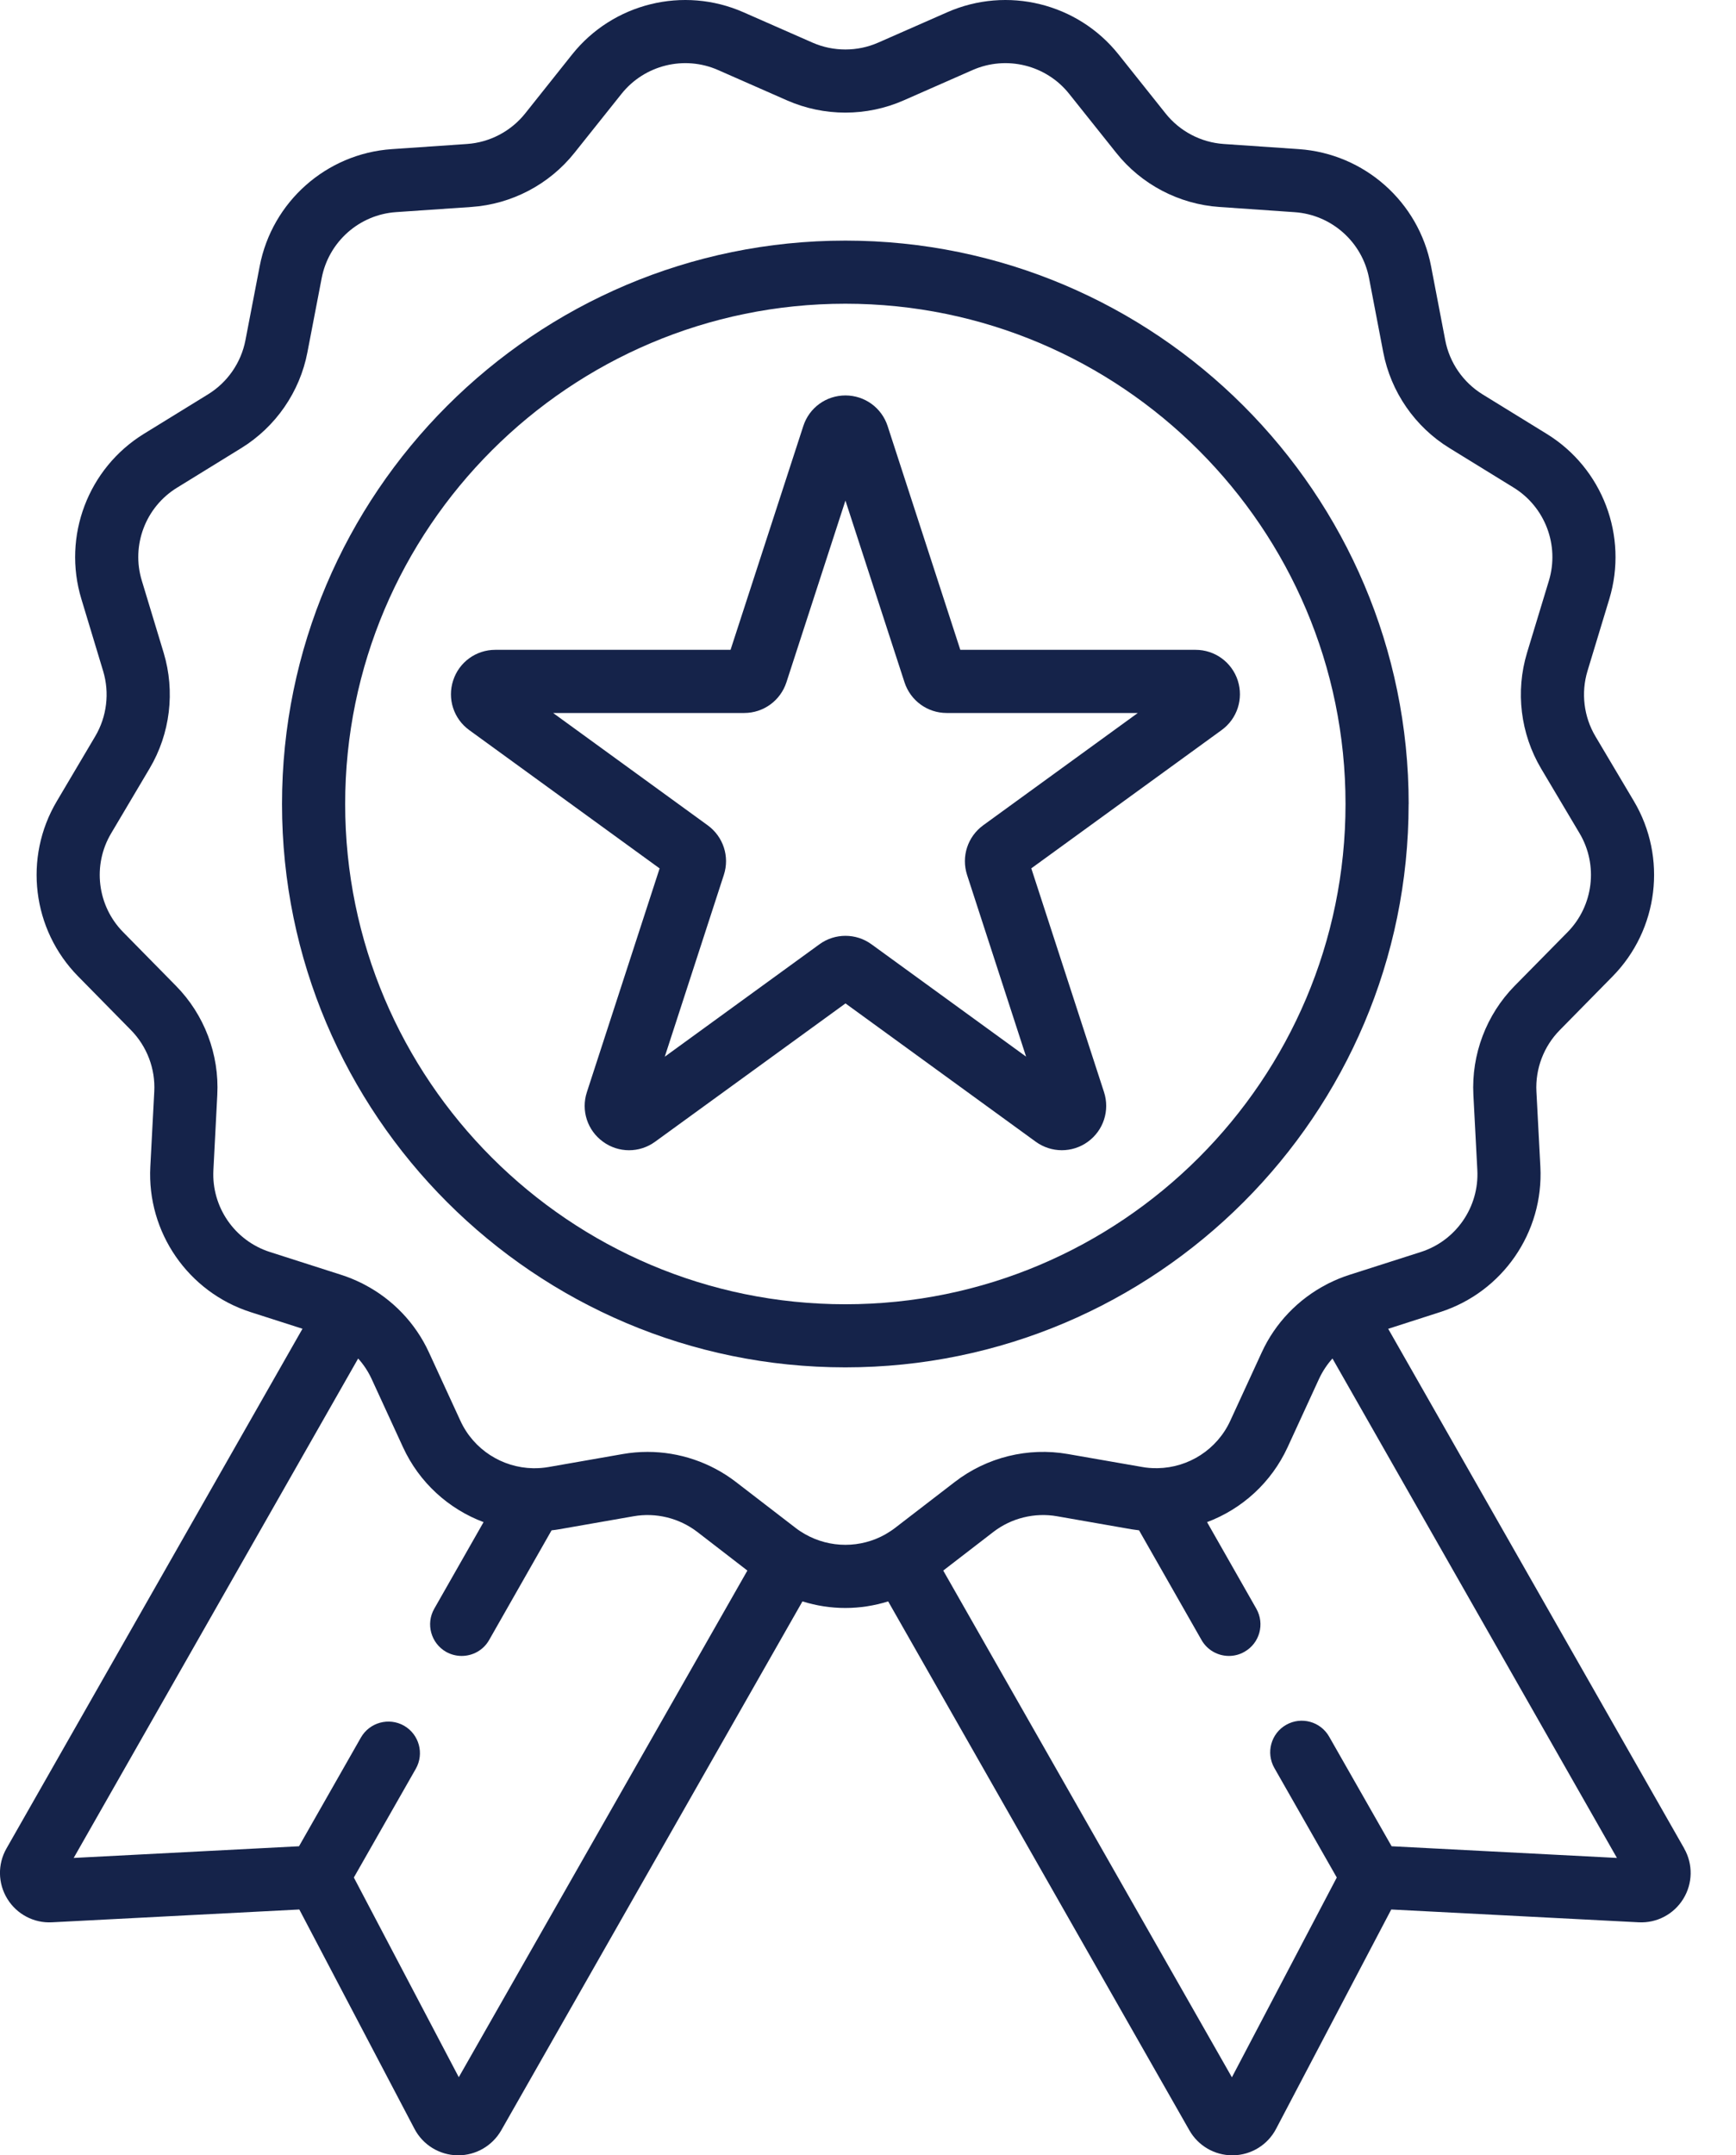
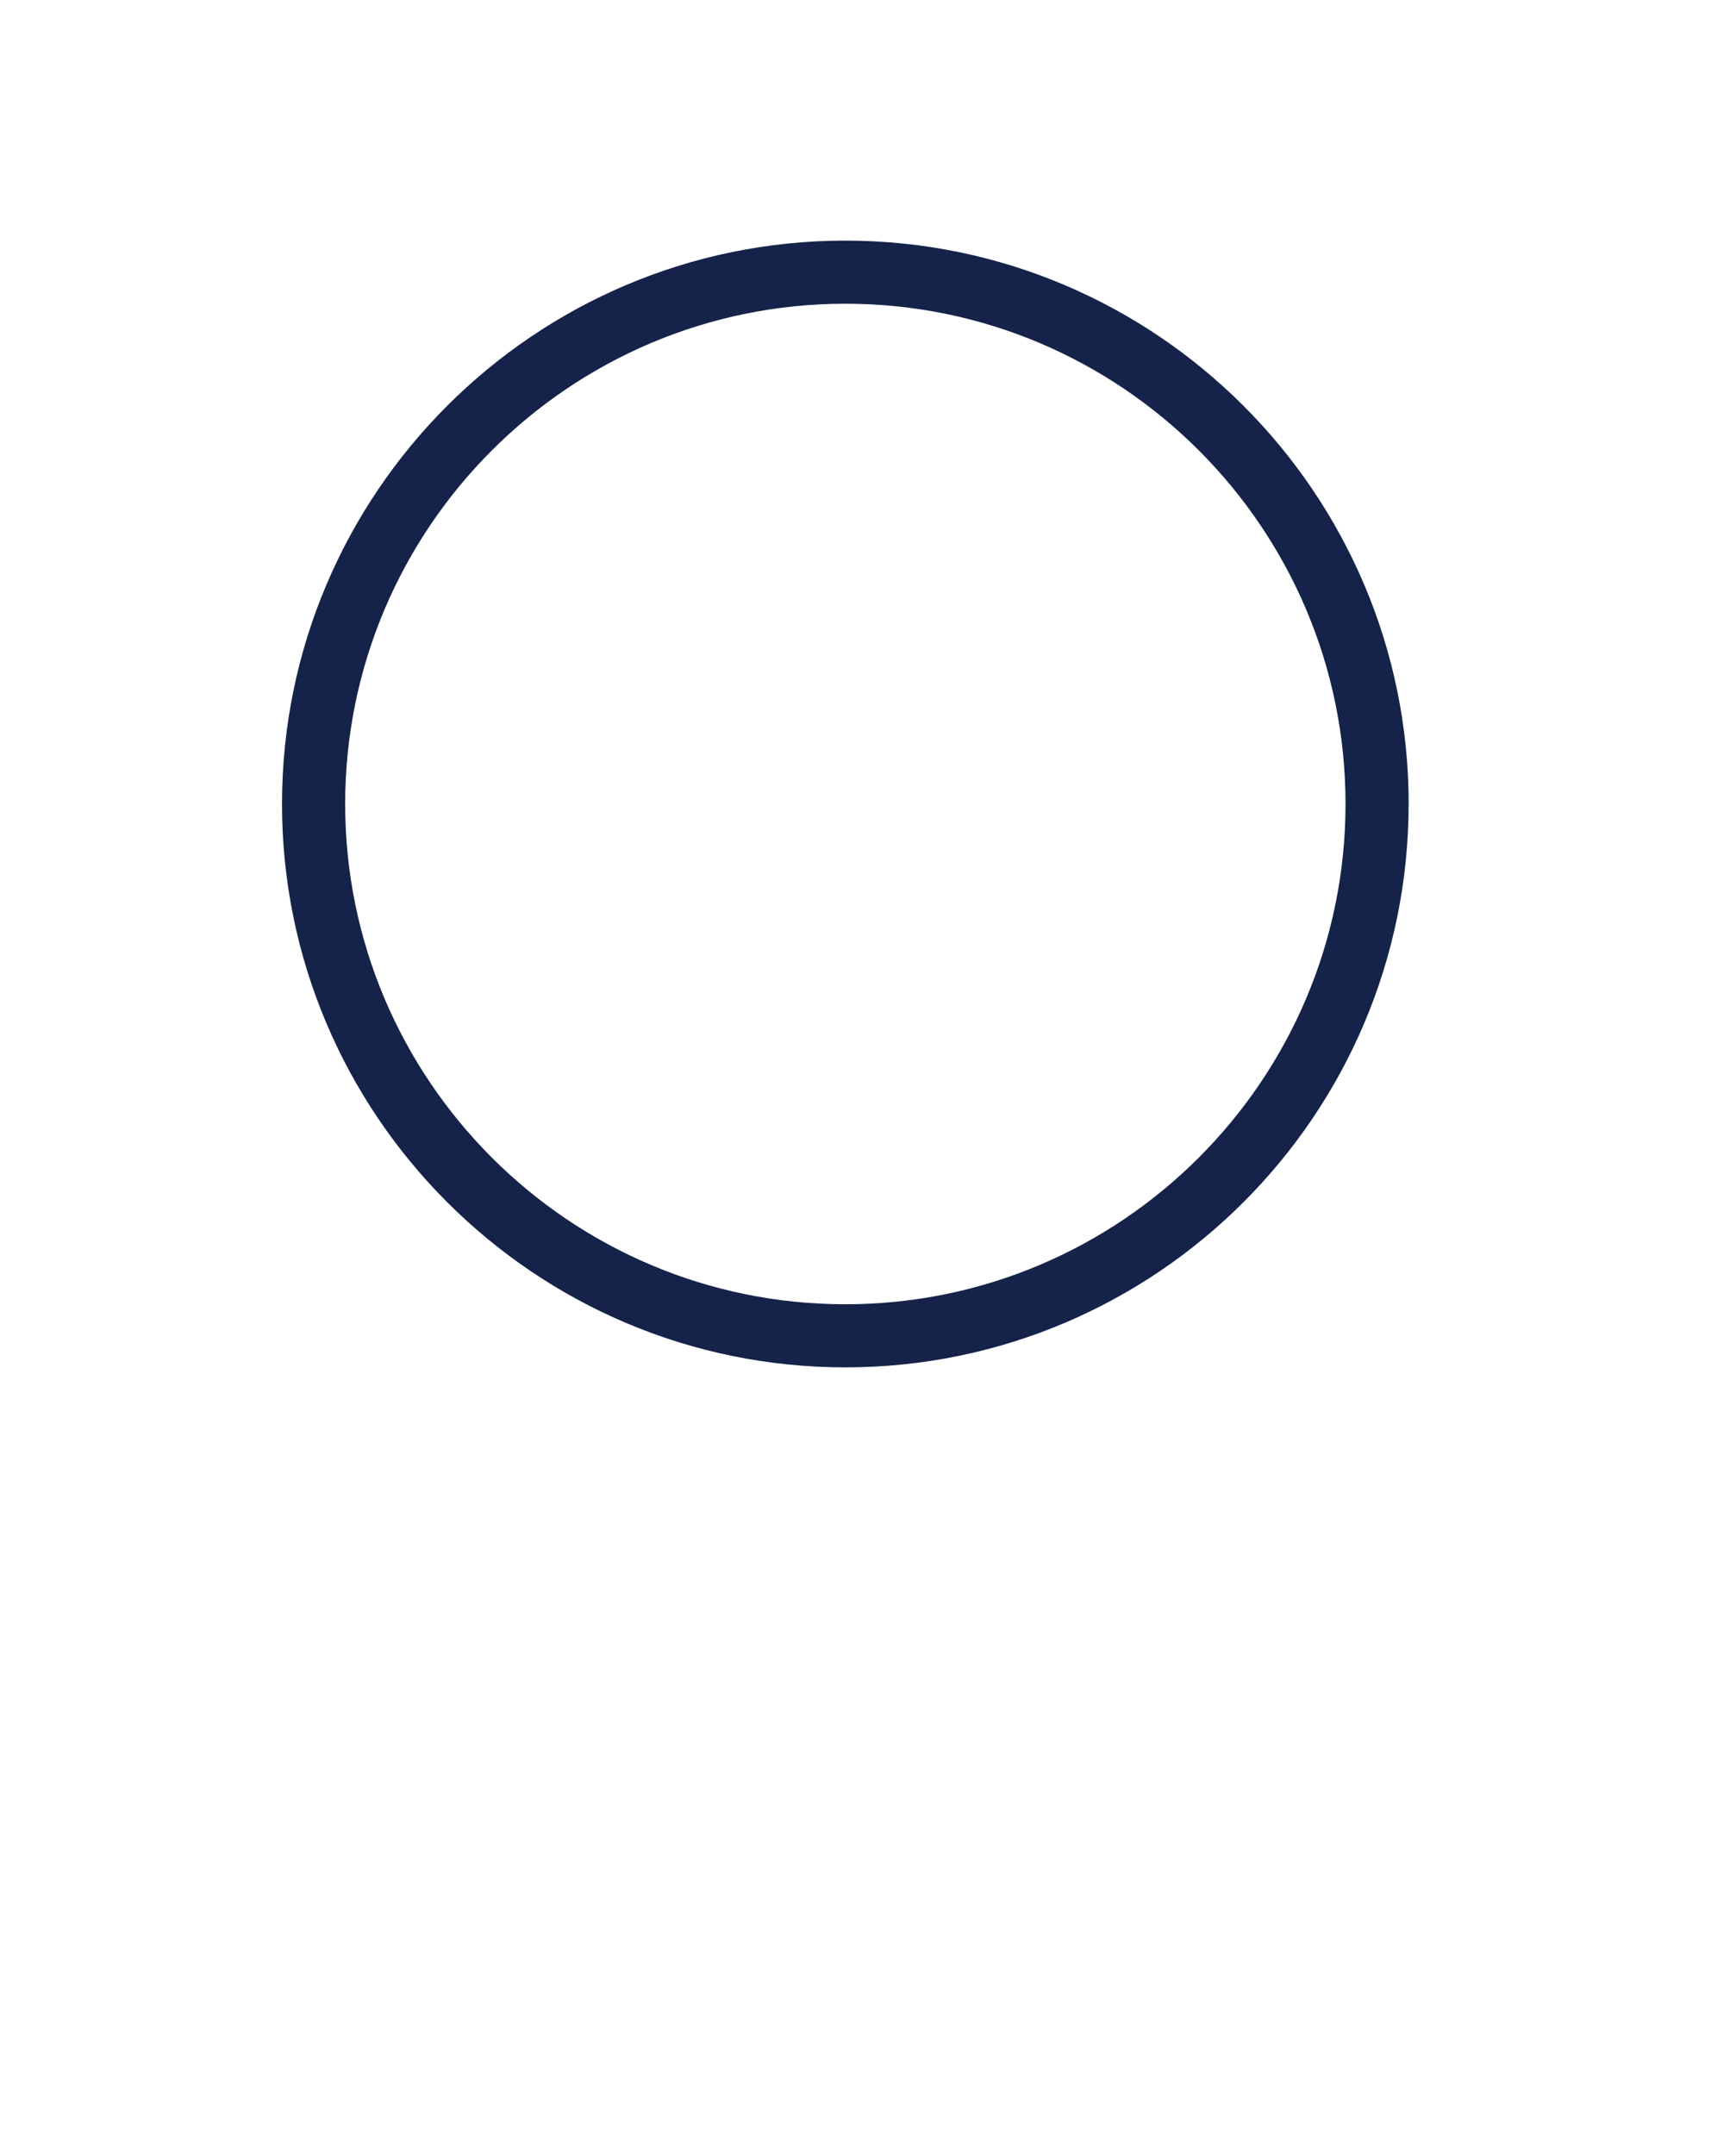
<svg xmlns="http://www.w3.org/2000/svg" fill="#15234a" viewBox="0 0 29 36">
-   <path fill="#15234a" d="M23.532 13.43c0-5.19-4.222-9.411-9.41-9.411-5.19 0-9.411 4.221-9.411 9.41 0 5.19 4.221 9.41 9.41 9.41 5.19 0 9.41-4.22 9.41-9.41zm-9.41 8.355c-4.608 0-8.356-3.748-8.356-8.356 0-4.607 3.748-8.356 8.356-8.356 4.607 0 8.355 3.749 8.355 8.356 0 4.607-3.748 8.356-8.355 8.356z" />
-   <path fill="#15234a" d="M20.677 11.366c-.1-.306-.383-.512-.705-.512h-3.93l-1.214-3.737c-.1-.307-.383-.512-.705-.512-.322 0-.605.205-.704.512l-1.215 3.737h-3.93c-.322 0-.605.206-.704.512-.1.306.008.64.269.829l3.18 2.31-1.215 3.737c-.1.306.008.639.269.828.26.19.61.19.871 0l3.18-2.31 3.178 2.31c.131.095.283.142.436.142.153 0 .306-.047.436-.142.26-.189.368-.522.269-.828l-1.215-3.738 3.18-2.31c.26-.189.368-.522.269-.828zm-4.253 2.419c-.26.19-.368.522-.269.829l.986 3.035-2.582-1.876c-.13-.095-.283-.142-.436-.142-.152 0-.305.047-.435.142l-2.583 1.877.987-3.037c.1-.306-.01-.639-.27-.828L9.24 11.909h3.192c.322 0 .605-.206.705-.512l.986-3.036.987 3.036c.1.306.383.512.704.512h3.193l-2.583 1.876z" />
-   <path fill="#15234a" d="M28.135 30.875l-4.945-8.68.867-.279c1.043-.334 1.732-1.332 1.675-2.427l-.066-1.257c-.02-.38.122-.754.39-1.026l.882-.897c.769-.782.915-1.986.356-2.928l-.643-1.083c-.194-.327-.242-.725-.132-1.09l.365-1.204c.317-1.05-.113-2.183-1.046-2.757l-1.072-.66c-.324-.2-.552-.53-.623-.904l-.237-1.236c-.207-1.076-1.114-1.88-2.208-1.956l-1.256-.086c-.38-.026-.734-.212-.971-.51L18.686.91c-.683-.857-1.86-1.147-2.863-.705L14.67.712c-.348.153-.748.153-1.097 0L12.42.205C11.418-.237 10.24.053 9.557.91l-.784.985c-.238.298-.592.484-.972.51l-1.256.086c-1.093.075-2.001.88-2.207 1.956L4.1 5.683c-.072.374-.3.704-.624.903l-1.072.66c-.933.575-1.363 1.709-1.045 2.758l.364 1.205c.11.364.062.761-.132 1.089L.95 13.381c-.56.942-.414 2.146.355 2.927l.883.898c.267.272.409.645.389 1.026l-.066 1.257c-.057 1.094.632 2.092 1.675 2.427l.867.278-4.945 8.681c-.15.262-.144.585.015.842.158.257.445.408.746.391L5 31.894l1.924 3.664c.14.267.415.437.717.442h.014c.297 0 .57-.159.718-.417l5.032-8.835c.233.073.474.11.716.11.241 0 .482-.037.716-.11l5.032 8.835c.147.258.42.417.717.417h.014c.302-.005.577-.174.717-.442l1.924-3.664 4.133.214c.302.016.587-.134.745-.391.159-.257.165-.58.015-.842zm-20.47 3.822L5.911 31.36l1.035-1.816c.144-.253.056-.575-.197-.72-.253-.143-.575-.055-.72.198l-1.034 1.816-3.764.195 4.752-8.342c.09.1.165.213.223.337l.526 1.144c.273.594.765 1.034 1.346 1.252l-.824 1.447c-.144.253-.055.575.198.72.082.046.172.068.26.068.184 0 .362-.095.459-.266l1.043-1.832c.043-.005.086-.01.129-.018l1.24-.217c.375-.066.764.03 1.066.262l.836.645-4.822 8.464zm7.142-9.08l-.005.003-.008.006c-.416.236-.928.236-1.344 0l-.009-.006-.005-.002c-.05-.03-.098-.06-.145-.097l-.998-.768c-.425-.327-.946-.502-1.476-.502-.138 0-.277.012-.414.036l-1.24.217c-.08.014-.16.02-.24.02h-.019c-.515-.01-.992-.311-1.213-.793l-.526-1.143c-.225-.49-.608-.887-1.08-1.133l-.003-.002-.009-.004-.033-.018c-.003 0-.005-.002-.008-.003-.104-.051-.213-.096-.325-.132l-1.198-.384c-.588-.188-.977-.751-.944-1.368l.065-1.257c.035-.675-.216-1.339-.69-1.82l-.883-.898c-.433-.44-.516-1.119-.2-1.65l.642-1.083c.345-.581.43-1.286.235-1.933l-.365-1.205c-.18-.59.063-1.23.59-1.553l1.071-.66c.576-.355.98-.94 1.106-1.603l.238-1.237C5.49 4.04 6 3.585 6.617 3.543l1.256-.086c.675-.046 1.303-.376 1.724-.905l.785-.984c.385-.483 1.049-.647 1.614-.398l1.152.507c.619.272 1.329.272 1.947 0l1.152-.507c.566-.249 1.23-.085 1.614.398l.785.984c.42.529 1.05.859 1.724.905l1.256.087c.616.042 1.127.495 1.244 1.101l.237 1.237c.127.664.53 1.248 1.106 1.602l1.072.66c.526.324.768.963.59 1.554l-.366 1.206c-.195.646-.11 1.35.235 1.933l.643 1.082c.315.531.232 1.21-.2 1.65l-.884.897c-.474.482-.725 1.146-.69 1.821l.066 1.257c.032.617-.356 1.18-.944 1.368l-1.2.384c-.111.036-.22.08-.324.132l-.008.003-.034.018-.008.004-.003.002c-.472.246-.855.643-1.08 1.133l-.526 1.143c-.221.481-.697.783-1.212.792h-.023c-.078 0-.157-.005-.237-.02l-1.24-.216c-.666-.117-1.355.053-1.89.466l-.998.768c-.046.036-.095.067-.145.097zm8.44 5.221l-1.043-1.83c-.144-.254-.466-.342-.719-.198-.253.144-.341.466-.197.72l1.043 1.83-1.752 3.337-4.822-8.464.837-.645c.301-.232.69-.328 1.065-.262l1.24.217.129.018 1.043 1.831c.097.171.275.267.458.267.089 0 .179-.022.261-.07.253-.143.341-.465.197-.719l-.823-1.446c.581-.218 1.073-.658 1.346-1.252l.526-1.144c.058-.124.133-.237.223-.337l4.752 8.342-3.764-.195z" />
+   <path fill="#15234a" d="M23.532 13.43c0-5.19-4.222-9.411-9.41-9.411-5.19 0-9.411 4.221-9.411 9.41 0 5.19 4.221 9.41 9.41 9.41 5.19 0 9.41-4.22 9.41-9.41zm-9.41 8.355c-4.608 0-8.356-3.748-8.356-8.356 0-4.607 3.748-8.356 8.356-8.356 4.607 0 8.355 3.749 8.355 8.356 0 4.607-3.748 8.356-8.355 8.356" />
</svg>